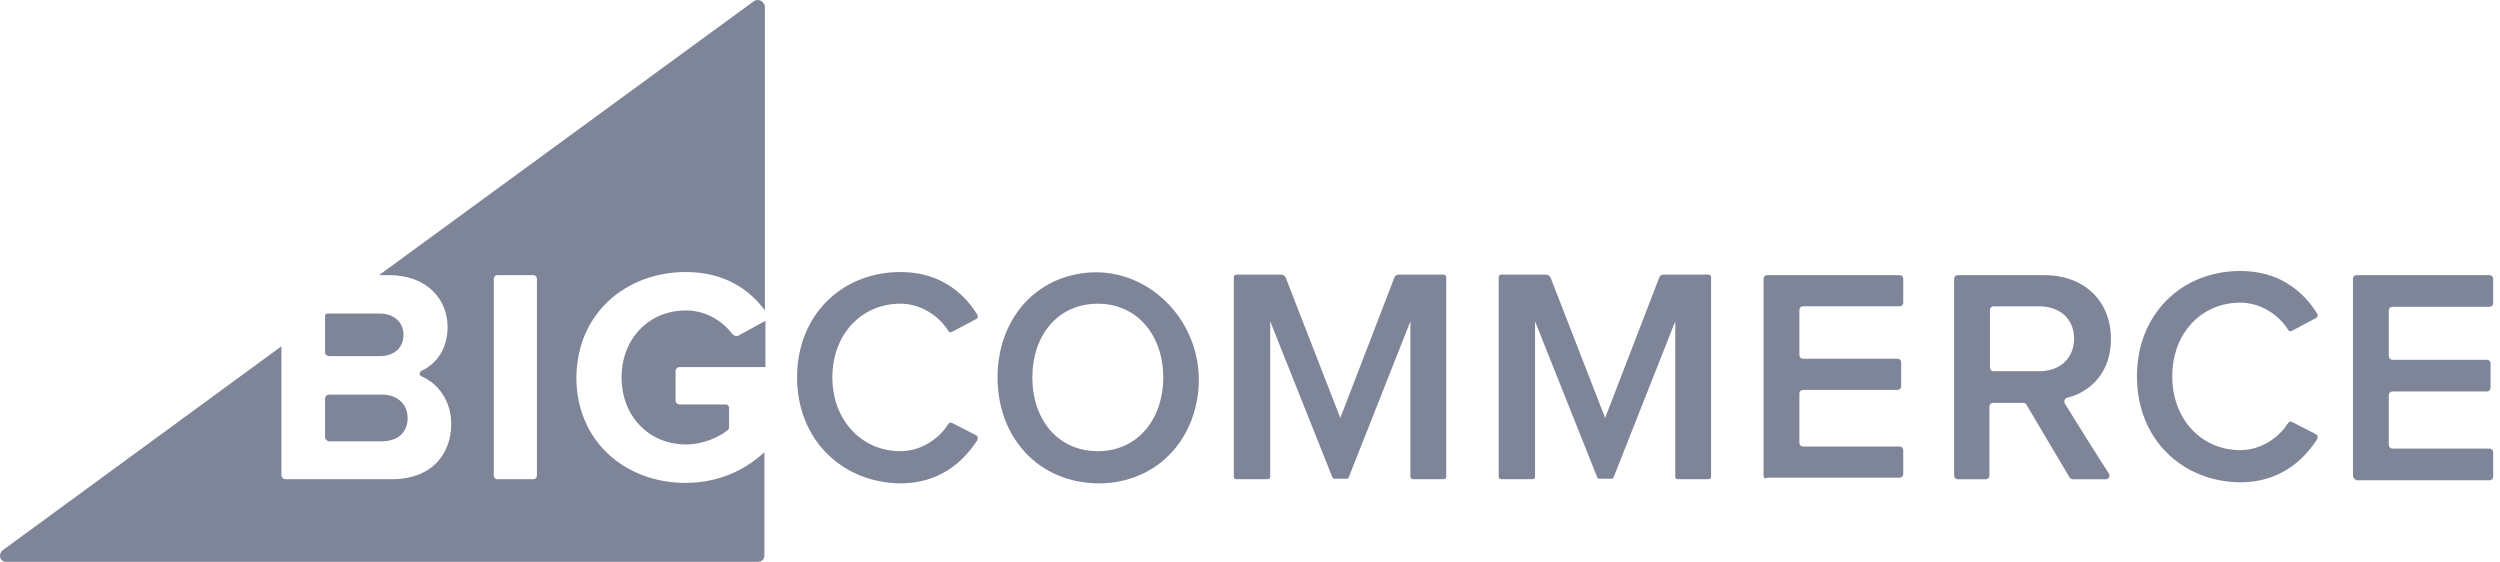
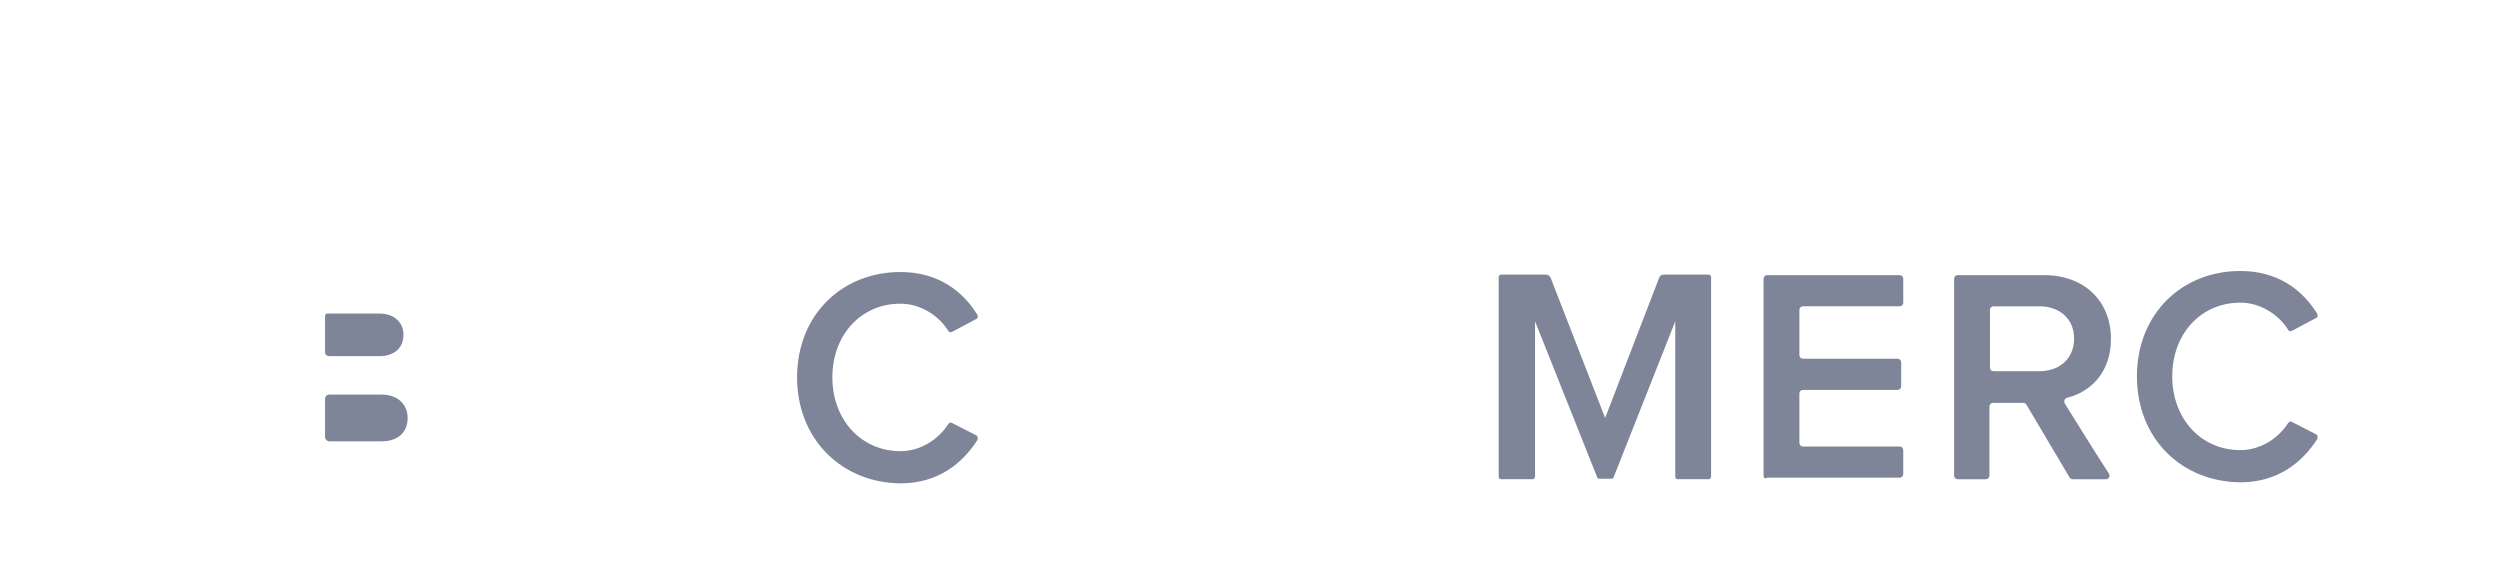
<svg xmlns="http://www.w3.org/2000/svg" fill="none" height="40" viewBox="0 0 178 40" width="178">
  <g fill="#7f8599">
-     <path d="m48.841 19.368c2.699 0 4.511 1.22 5.62 2.736v-21.593c0-.407-.481-.666-.814-.407l-26.659 19.486h.703c2.773 0 4.178 1.775 4.178 3.697 0 1.516-.776 2.625-1.849 3.106-.185.074-.185.333 0 .407 1.22.518 2.108 1.812 2.108 3.365 0 2.219-1.442 3.956-4.215 3.956h-7.58c-.148 0-.296-.111-.296-.296v-9.17l-19.856 14.531c-.333.296-.185.814.259.814h53.54c.259 0 .444-.185.444-.444v-7.358c-1.442 1.331-3.328 2.182-5.62 2.182-4.289 0-7.765-2.958-7.765-7.506.037-4.585 3.55-7.506 7.802-7.506zm-10.612 14.494c0 .148-.111.259-.259.259h-2.551c-.148 0-.259-.111-.259-.259v-14.014c0-.148.111-.259.259-.259h2.551c.148 0 .259.111.259.259z" />
    <path d="m23.44 25.358h3.587c1.035 0 1.701-.592 1.701-1.516 0-.887-.666-1.516-1.701-1.516h-3.735c-.074 0-.148.074-.148.148v2.625c0 .148.148.259.296.259z" />
    <path d="m23.44 31.422h3.735c1.146 0 1.849-.629 1.849-1.664 0-.924-.666-1.664-1.849-1.664h-3.735c-.148 0-.296.111-.296.296v2.736c0 .148.148.296.296.296z" />
-     <path d="m52.132 23.768c-.703-.924-1.886-1.664-3.291-1.664-2.662 0-4.585 2.034-4.585 4.77s1.923 4.77 4.585 4.77c1.22 0 2.366-.518 2.995-1.035.037-.037.074-.111.074-.185v-1.405c0-.111-.111-.222-.222-.222h-3.291c-.185 0-.296-.148-.296-.296v-2.071c0-.185.148-.296.296-.296h6.101v-3.291l-1.96 1.072c-.148.037-.333-.037-.407-.148z" />
    <path d="m56.752 26.874c0-4.474 3.217-7.506 7.358-7.506 2.699 0 4.437 1.368 5.472 3.032.074.111.037.296-.111.333l-1.664.887c-.111.074-.259.037-.296-.074-.703-1.109-1.997-1.923-3.402-1.923-2.773 0-4.844 2.182-4.844 5.25 0 3.032 2.071 5.25 4.844 5.25 1.405 0 2.699-.814 3.402-1.923.074-.111.185-.148.296-.074l1.664.85c.148.074.185.222.111.37-1.072 1.664-2.81 3.069-5.472 3.069-4.141-.037-7.358-3.106-7.358-7.543z" />
-     <path d="m71.027 26.874c0-3.623 2.071-6.434 5.176-7.247 5.287-1.405 10.131 3.55 8.985 9.059-.703 3.402-3.402 5.731-6.988 5.731-4.215-.037-7.173-3.217-7.173-7.543zm11.795 0c0-2.995-1.849-5.25-4.659-5.25-2.847 0-4.659 2.255-4.659 5.25s1.812 5.25 4.659 5.25 4.659-2.292 4.659-5.25z" />
-     <path d="m100.421 33.936v-11.056l-4.4 11.13c0 .037-.074.074-.111.074h-.924c-.037 0-.111-.037-.111-.074l-4.437-11.13v11.056c0 .111-.074.185-.185.185h-2.219c-.111 0-.185-.074-.185-.185v-14.198c0-.111.074-.185.185-.185h3.18c.148 0 .259.074.333.222l3.882 9.983 3.845-9.983c.037-.148.185-.222.333-.222h3.18c.111 0 .184.074.184.185v14.198c0 .111-.073.185-.184.185h-2.219c-.037 0-.148-.074-.148-.185z" />
    <path d="m125.566 33.862v-14.014c0-.148.111-.259.259-.259h9.428c.148 0 .259.111.259.259v1.701c0 .148-.111.259-.259.259h-6.877c-.148 0-.259.111-.259.259v3.217c0 .148.111.259.259.259h6.73c.147 0 .258.111.258.259v1.701c0 .148-.111.259-.258.259h-6.73c-.148 0-.259.111-.259.259v3.513c0 .148.111.259.259.259h6.877c.148 0 .259.111.259.259v1.701c0 .148-.111.259-.259.259h-9.428c-.148.111-.259 0-.259-.148z" />
    <path d="m147.342 33.973-3.069-5.176c-.037-.074-.148-.111-.222-.111h-2.145c-.148 0-.259.111-.259.259v4.918c0 .148-.111.259-.258.259h-1.997c-.148 0-.259-.111-.259-.259v-14.014c0-.148.111-.259.259-.259h6.138c2.884 0 4.77 1.849 4.77 4.548 0 2.403-1.479 3.772-3.106 4.178-.185.037-.259.222-.185.407.591.961 2.44 3.919 3.143 4.992.111.185 0 .407-.222.407h-2.33c-.111 0-.184-.037-.258-.148zm.332-9.872c0-1.405-1.035-2.292-2.477-2.292h-3.254c-.148 0-.259.111-.259.259v4.104c0 .148.111.259.259.259h3.254c1.442 0 2.477-.887 2.477-2.329z" />
-     <path d="m167.531 33.862v-14.014c0-.148.11-.259.258-.259h9.466c.148 0 .259.111.259.259v1.738c0 .148-.111.259-.259.259h-6.914c-.148 0-.259.111-.259.259v3.254c0 .148.111.259.259.259h6.729c.148 0 .259.111.259.259v1.738c0 .148-.111.259-.259.259h-6.729c-.148 0-.259.111-.259.259v3.55c0 .148.111.259.259.259h6.914c.148 0 .259.111.259.259v1.738c0 .148-.111.259-.259.259h-9.466c-.148-.074-.258-.185-.258-.333z" />
    <path d="m152.149 26.8c0-4.474 3.217-7.506 7.358-7.506 2.7 0 4.437 1.368 5.473 3.032.074.111.037.296-.111.333l-1.664.887c-.111.074-.259.037-.296-.074-.702-1.109-1.996-1.923-3.402-1.923-2.773 0-4.843 2.182-4.843 5.25 0 3.032 2.07 5.25 4.843 5.25 1.406 0 2.7-.814 3.402-1.923.074-.111.185-.148.296-.074l1.664.85c.148.074.185.222.111.37-1.072 1.664-2.81 3.069-5.473 3.069-4.141-.037-7.358-3.069-7.358-7.543z" />
    <path d="m119.278 33.936v-11.056l-4.4 11.13c0 .037-.074.074-.111.074h-.924c-.037 0-.111-.037-.111-.074l-4.437-11.13v11.056c0 .111-.074.185-.185.185h-2.219c-.111 0-.185-.074-.185-.185v-14.198c0-.111.074-.185.185-.185h3.18c.148 0 .259.074.333.222l3.882 9.983 3.846-9.983c.037-.148.184-.222.332-.222h3.18c.111 0 .185.074.185.185v14.198c0 .111-.074.185-.185.185h-2.218c-.074 0-.148-.074-.148-.185z" />
  </g>
</svg>